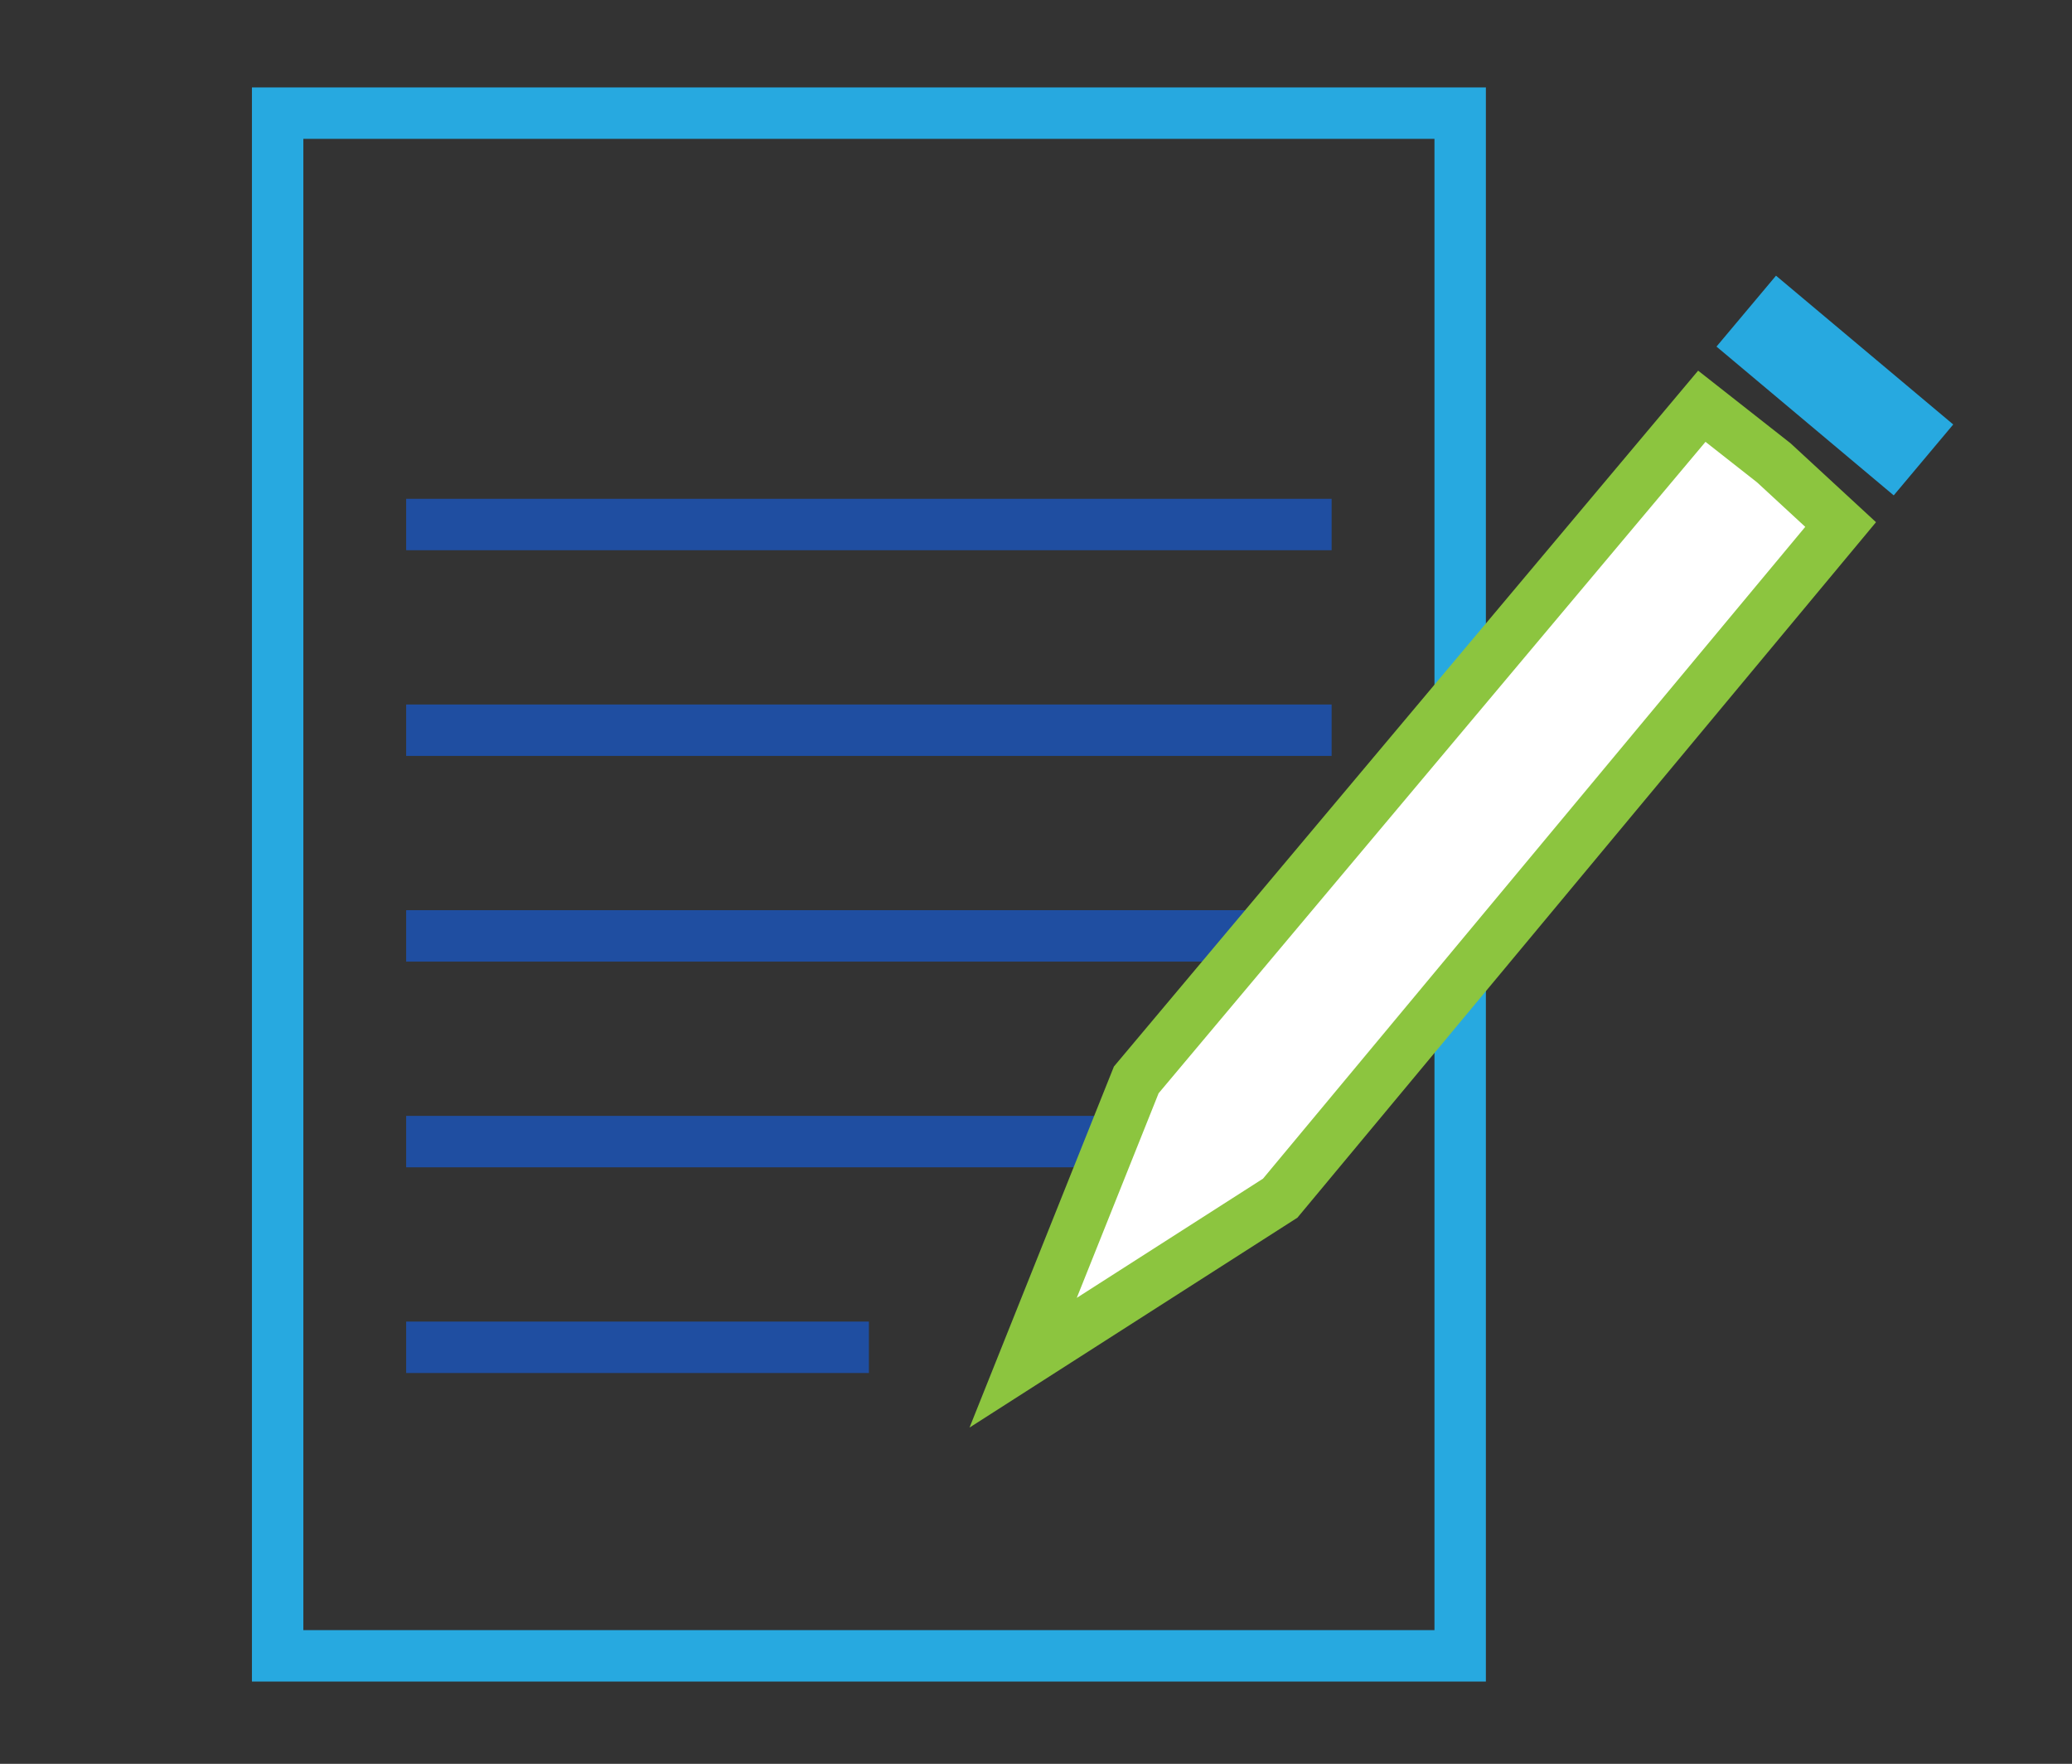
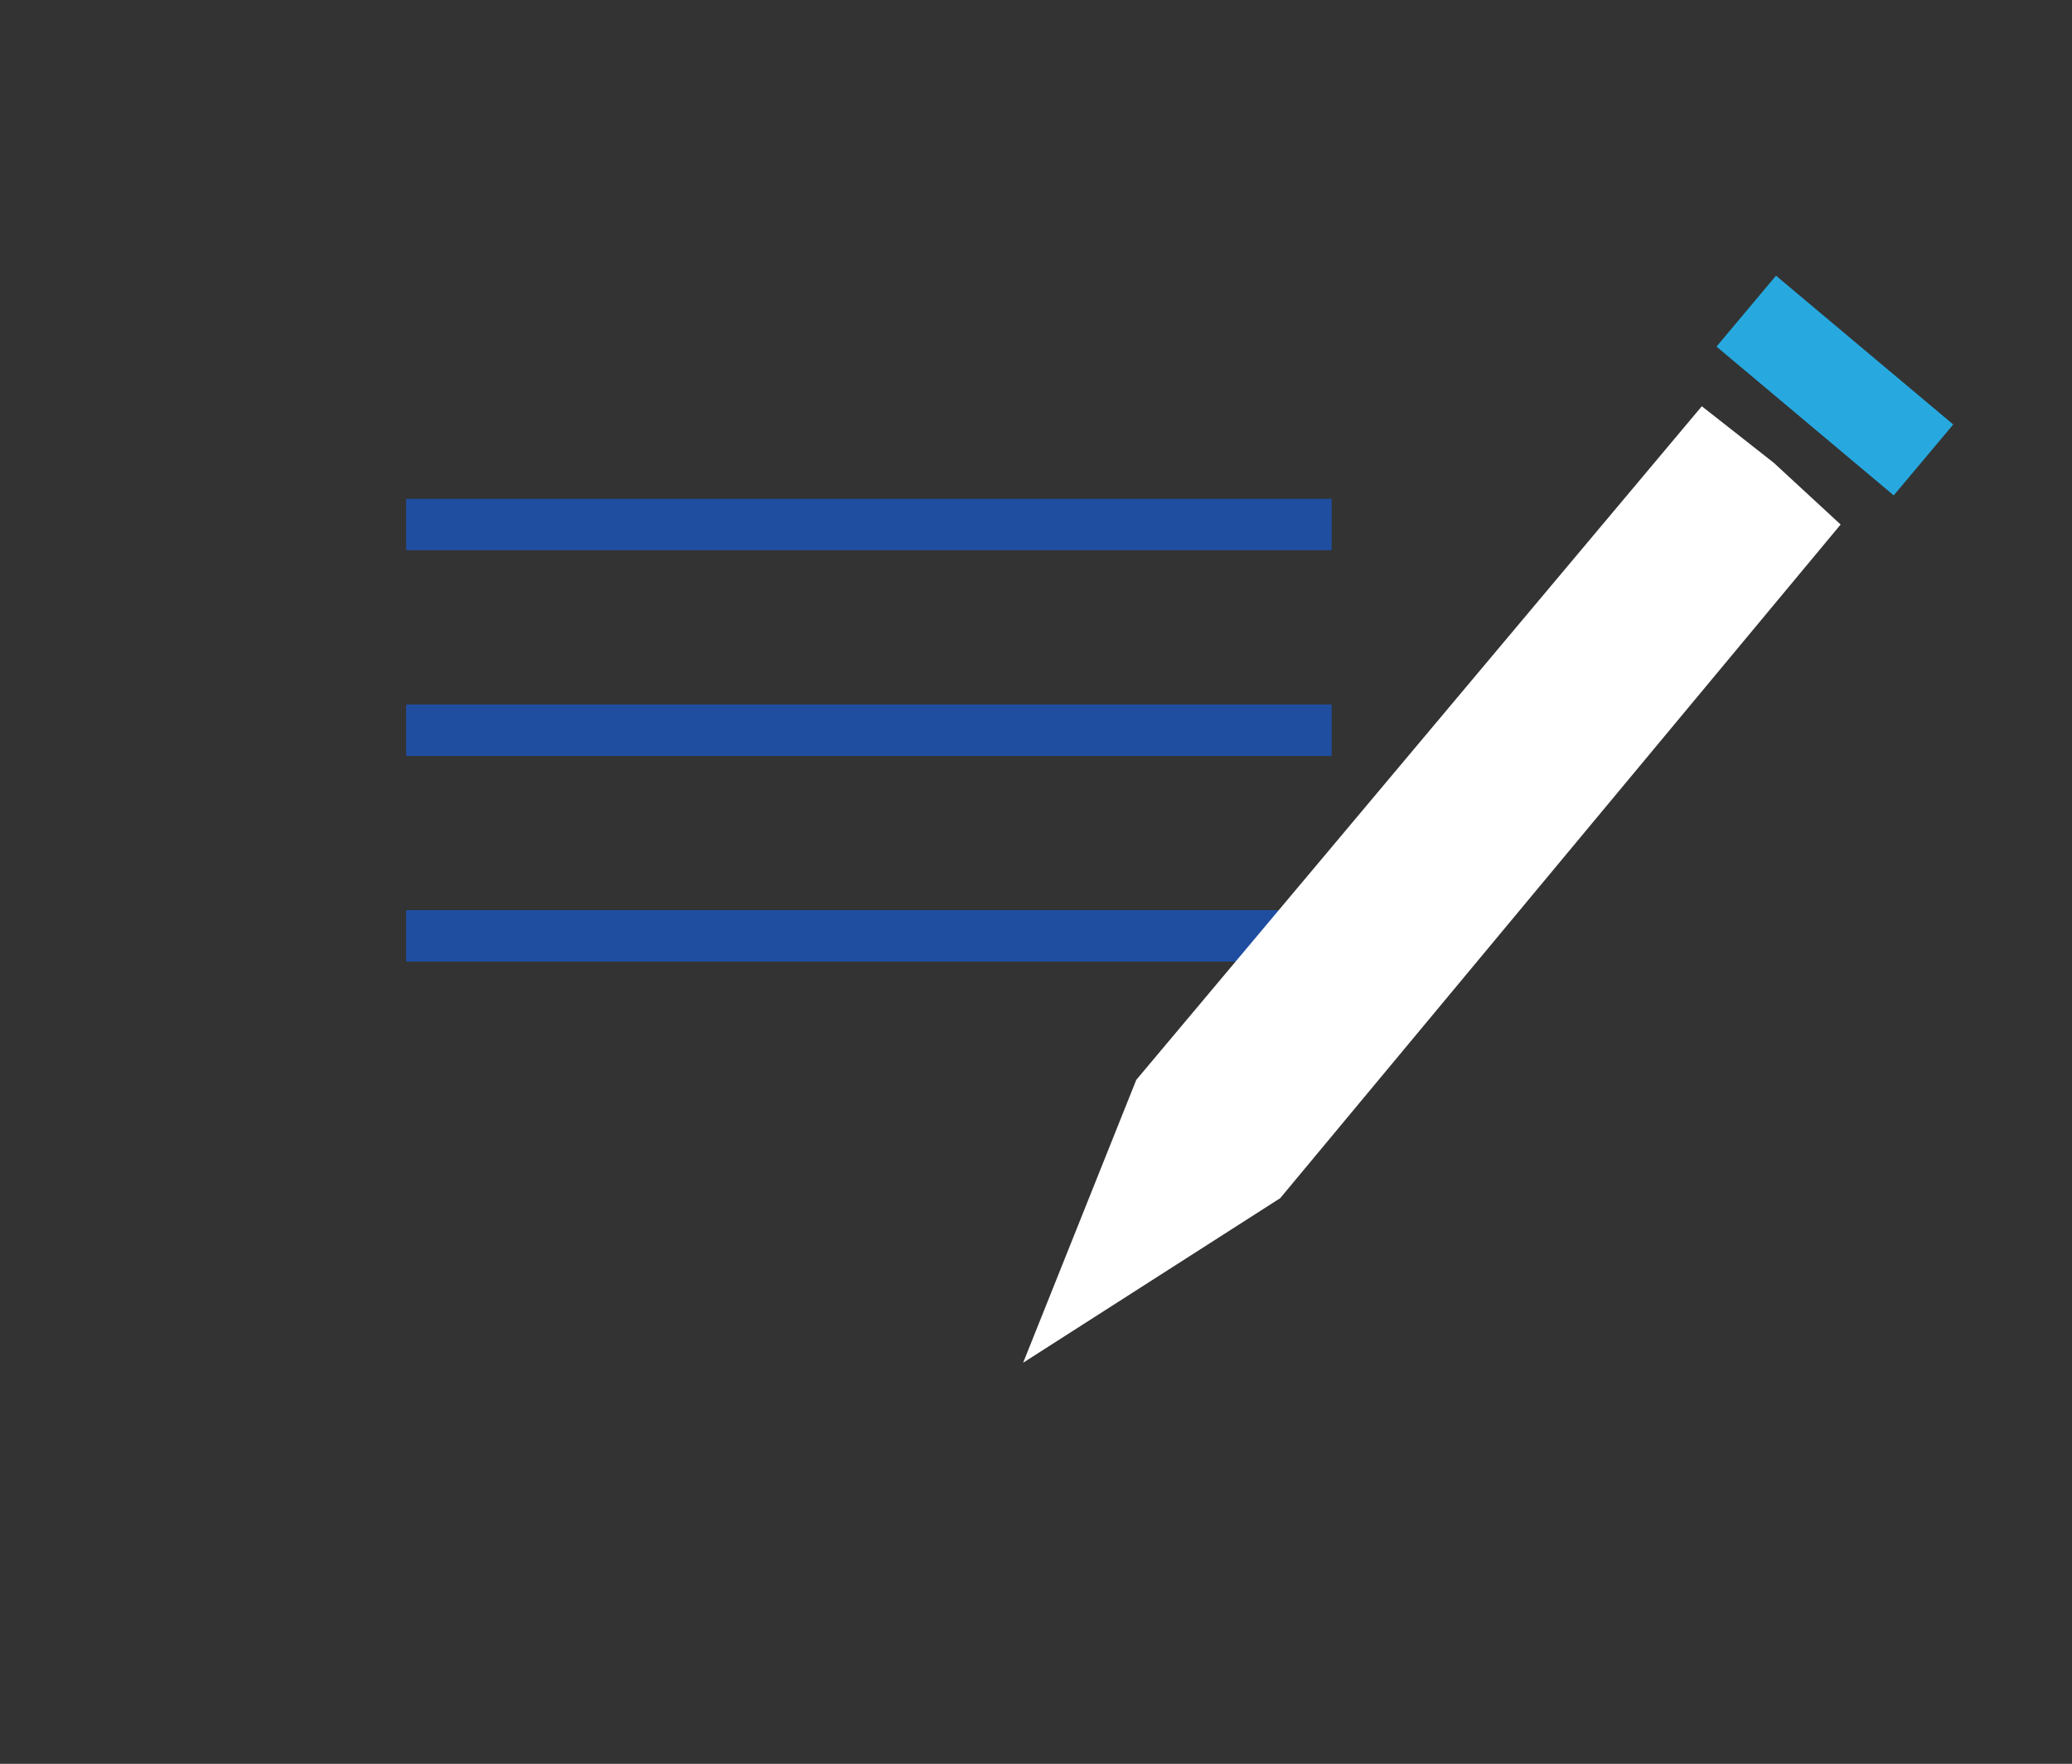
<svg xmlns="http://www.w3.org/2000/svg" version="1.1" id="Service_x2F_treatment_complaints" x="0px" y="0px" viewBox="0 0 40.3 34.3" style="enable-background:new 0 0 40.3 34.3;" xml:space="preserve">
  <rect x="0" y="0" width="40.3" height="34.3" fill="#333333" stroke="none" />
  <style type="text/css">
	.st0{fill:none;stroke:#27A9E0;stroke-miterlimit:10;}
	.st1{fill:#1F4EA1;}
	.st2{fill:#27A9E0;}
	.st3{fill:#FFFFFF;}
	.st4{fill:none;stroke:#8CC53F;stroke-miterlimit:10;}
</style>
-   <rect x="5.4" y="2.2" class="st0" width="23" height="30" />
  <rect x="7.9" y="9.7" class="st1" width="18" height="1" />
  <rect x="7.9" y="13.7" class="st1" width="18" height="1" />
  <rect x="7.9" y="17.7" class="st1" width="18" height="1" />
-   <rect x="7.9" y="21.7" class="st1" width="18" height="1" />
-   <rect x="7.9" y="25.7" class="st1" width="9" height="1" />
  <rect x="35.3" y="5.7" transform="matrix(0.643 -0.766 0.766 0.643 7.026 30.053)" class="st2" width="0.8" height="3.5" />
  <rect x="35.3" y="5.7" transform="matrix(0.643 -0.766 0.766 0.643 7.026 30.053)" class="st0" width="0.8" height="3.5" />
  <polygon class="st3" points="35.8,10.2 34.5,9 33.1,7.9 22.1,21 19.9,26.5 24.9,23.3 " />
-   <polygon class="st4" points="35.8,10.2 34.5,9 33.1,7.9 22.1,21 19.9,26.5 24.9,23.3 " />
</svg>